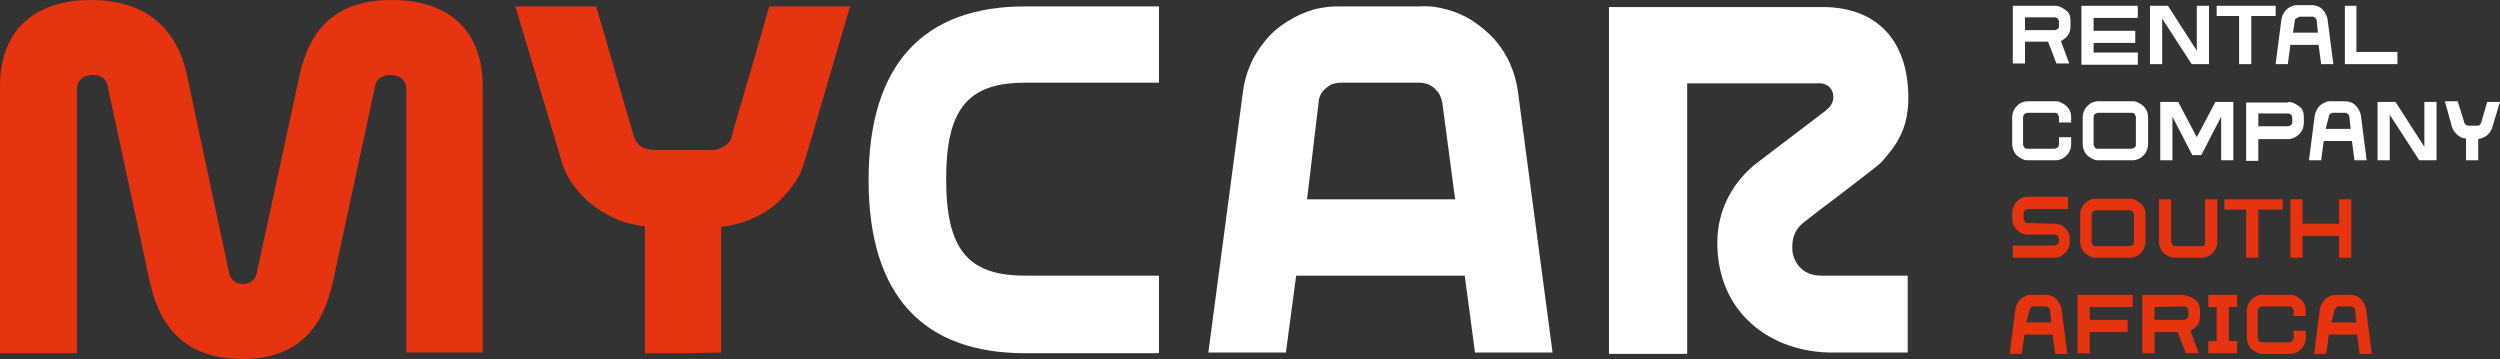
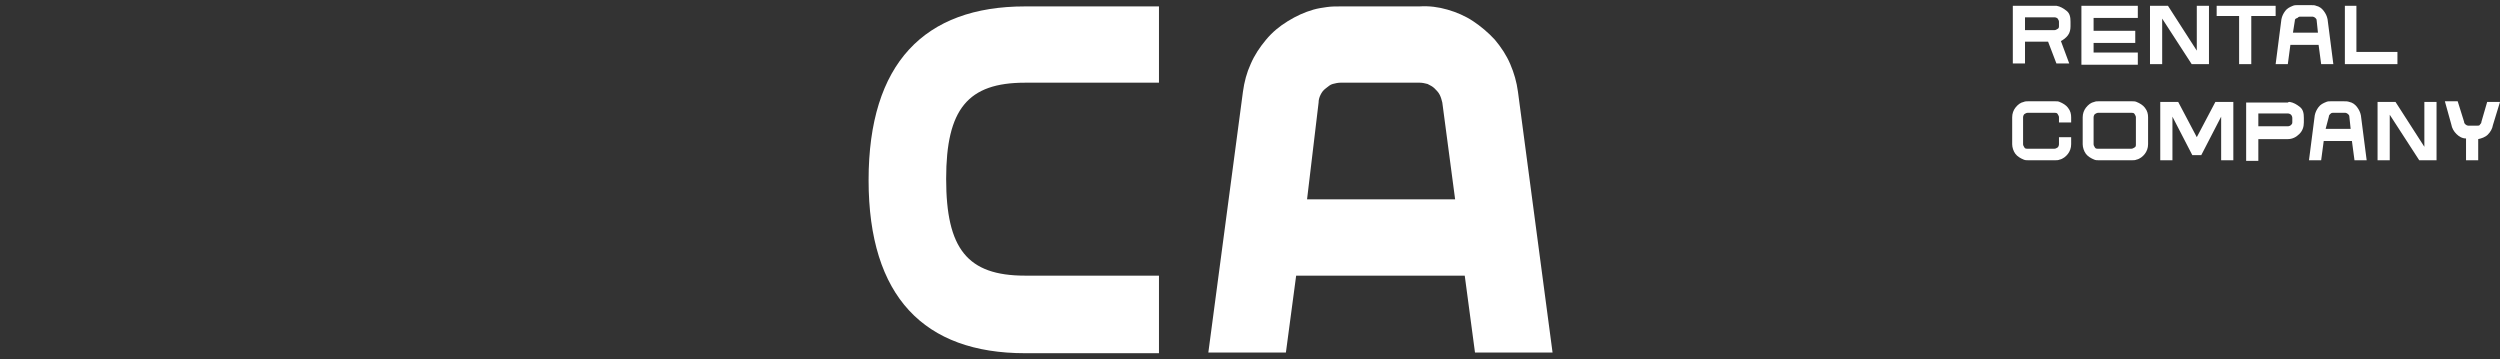
<svg xmlns="http://www.w3.org/2000/svg" version="1.1" id="Layer_1" x="0px" y="0px" viewBox="0 0 390 56" style="enable-background:new 0 0 390 56;" xml:space="preserve">
  <rect x="0" y="0" width="390" height="56" fill="#333333" stroke="none" />
  <style type="text/css">
	.st0{fill:#FFFFFF;}
	.st1{fill:#E63410;}
</style>
-   <path class="st0" d="M283.9,13c1.2,0,2.1,0.9,2.1,2.1c0,1.4-1,2-1.9,2.7c-3,2.3-6.2,4.7-10,7.6c-3.6,2.8-6.2,7.1-6.2,12.5  c0,10.8,8.2,17.1,18,17.1h11.7V43h-13.5c-3.4,0-4.5-2.7-4.5-4.2c0-0.8-0.1-2.7,1.9-4.2c1.5-1.2,3.1-2.4,5.1-3.9  c3.4-2.6,6.3-4.8,6.9-5.4c2.3-2.6,4.2-5.1,4.2-10c0-9.4-5.3-14.1-13.1-14.2H251v54.1h12.2V13H283.9L283.9,13z" />
-   <path class="st1" d="M12,14c0-1.5,1-2.3,2.5-2.3c1.3,0,2.1,0.6,2.3,1.8l6.6,30.6C25.1,51.8,29.6,56,37.9,56s12.4-4.6,14-11.9  l6.6-30.6c0.2-1.1,1-1.8,2.4-1.8c1.5,0,2.5,0.8,2.5,2.3v41h11.9V13.4c0-8-4.6-13.4-14.2-13.4c-8.6,0-12.8,4.4-14.4,11.9l-6.6,30.5  c-0.2,1.2-1,1.9-2.2,1.9s-2-0.7-2.2-1.9l-6.5-30.5C27.6,4.2,22.5,0,14.2,0C4.7,0,0,5.4,0,13.4v41.7h12V14L12,14z" />
  <path class="st0" d="M159.9,1c-15.7,0-24.4,8.9-24.4,27.1s8.7,27,24.4,27h20.9V43h-20.9c-9,0-12.3-4.2-12.3-15.1s3.4-15,12.3-15  h20.9V1H159.9z" />
-   <path class="st1" d="M106.7,55.1h-6.1V35.3c-1.6-0.2-3.2-0.5-4.6-1.2c-1.6-0.7-3-1.6-4.4-2.8c-1.3-1.2-2.4-2.6-3.2-4.1  c-0.5-1-0.8-2-1.1-3.1l-0.6-2L80.4,1H93c1.9,6.4,3.7,12.9,5.6,19.3c0.1,0.3,0.2,0.5,0.2,0.8c0.2,0.5,0.4,1,0.9,1.5  c0.3,0.3,0.7,0.5,1.1,0.6c0.4,0.1,0.8,0.2,1.2,0.2h9c0.4,0,0.8-0.1,1.2-0.2c0.4-0.1,0.8-0.4,1.1-0.6c0.6-0.5,0.8-0.9,0.9-1.5  c0.1-0.2,0.1-0.5,0.2-0.8c1.9-6.4,3.8-12.9,5.6-19.3h12.6l-6.2,21.2l-0.6,2c-0.3,1-0.6,2.1-1.1,3.1c-0.8,1.5-1.9,2.9-3.2,4.1  c-1.3,1.2-2.8,2.2-4.4,2.8c-1.4,0.6-3,1-4.6,1.2V55L106.7,55.1L106.7,55.1z" />
  <path class="st0" d="M225.8,1.5c1.4,0.4,2.8,1,4,1.8c1.2,0.8,2.4,1.8,3.4,2.9c1,1.2,1.8,2.4,2.4,3.8s1,2.8,1.2,4.3l5.4,40.7h-12.1  l-1.6-12h-26.3l-1.6,12h-12.1l5.4-40.7c0.2-1.5,0.6-3,1.2-4.3c0.6-1.4,1.4-2.6,2.4-3.8c1-1.2,2.1-2.1,3.4-2.9s2.6-1.4,4-1.8h0  c0.7-0.2,1.4-0.3,2.1-0.4c0.7-0.1,1.4-0.1,2.1-0.1h12.3C223,0.9,224.4,1.1,225.8,1.5L225.8,1.5L225.8,1.5z M203.9,31.1H227l-2-15.1  c-0.1-0.4-0.2-0.8-0.4-1.2c-0.2-0.4-0.5-0.7-0.8-1c-0.3-0.3-0.7-0.5-1.1-0.7c-0.4-0.1-0.8-0.2-1.2-0.2h-12.4c-0.4,0-0.8,0.1-1.2,0.2  c-0.4,0.1-0.7,0.4-1.1,0.7s-0.6,0.6-0.8,1c-0.2,0.4-0.3,0.8-0.3,1.2L203.9,31.1L203.9,31.1L203.9,31.1z" />
-   <path class="st1" d="M320.4,34.9c0.7,0,1.3,0.2,1.8,0.7c0.5,0.5,0.7,1.1,0.7,1.8v0.3c0,0.6-0.2,1.1-0.5,1.5s-0.8,0.8-1.3,0.9  c-0.2,0.1-0.5,0.1-0.7,0.1H314v-1.9h6.5c0.2,0,0.3-0.1,0.5-0.2c0.1-0.1,0.2-0.3,0.2-0.5v-0.3c0-0.2-0.1-0.3-0.2-0.5  s-0.3-0.2-0.5-0.2h-4.1c-0.7,0-1.3-0.2-1.8-0.8c-0.5-0.5-0.7-1.1-0.7-1.8v-0.8c0-0.5,0.2-1,0.5-1.5c0.3-0.4,0.7-0.7,1.2-0.9  c0.3-0.1,0.5-0.1,0.8-0.1h6.2v1.9h-6.2c-0.2,0-0.3,0.1-0.5,0.2c-0.1,0.1-0.2,0.3-0.2,0.5v0.8c0,0.2,0.1,0.3,0.2,0.5s0.3,0.2,0.5,0.2  L320.4,34.9L320.4,34.9z M332.9,31.1c0.5,0.2,1,0.5,1.3,0.9c0.4,0.4,0.5,1,0.5,1.5v4.2c0,0.6-0.2,1.1-0.5,1.5s-0.8,0.8-1.3,0.9  c-0.2,0.1-0.5,0.1-0.7,0.1H327c-0.2,0-0.5,0-0.7-0.1c-0.5-0.2-1-0.5-1.3-0.9s-0.5-1-0.5-1.5v-4.2c0-0.6,0.2-1.1,0.5-1.5  c0.4-0.5,0.8-0.8,1.3-0.9c0.2-0.1,0.5-0.1,0.7-0.1h5.2C332.5,31,332.7,31,332.9,31.1L332.9,31.1L332.9,31.1z M332.9,37.7v-4.2  c0-0.2-0.1-0.3-0.2-0.5c-0.1-0.1-0.3-0.2-0.5-0.2H327c-0.2,0-0.3,0.1-0.5,0.2s-0.2,0.3-0.2,0.5v4.2c0,0.2,0.1,0.3,0.2,0.5  s0.3,0.2,0.5,0.2h5.2c0.2,0,0.3-0.1,0.5-0.2C332.9,38.1,332.9,37.9,332.9,37.7L332.9,37.7z M344,37.7v-6.6h1.9v6.6  c0,0.6-0.2,1.1-0.5,1.5s-0.8,0.8-1.3,0.9c-0.2,0.1-0.5,0.1-0.7,0.1h-4.1c-0.2,0-0.5,0-0.7-0.1c-0.5-0.2-1-0.5-1.3-0.9  s-0.5-1-0.5-1.5v-6.6h1.9v6.6c0,0.2,0.1,0.3,0.2,0.5s0.3,0.2,0.5,0.2h4.1c0.2,0,0.3-0.1,0.5-0.2C343.9,38.1,344,37.9,344,37.7  L344,37.7L344,37.7z M347,31.1h9.1v1.6h-3.8v7.5h-1.9v-7.5H347V31.1C347,31.1,347,31.1,347,31.1z M364.9,34.9v-3.8h1.9v9.1h-1.9  v-3.4h-5.7v3.4h-1.9v-9.1h1.9v3.8H364.9z M319.8,46.1c0.5,0.1,0.9,0.4,1.2,0.8c0.3,0.4,0.5,0.8,0.6,1.3l0.9,7h-1.9l-0.4-3h-4.4  l-0.4,3h-1.9l0.9-7c0.1-0.5,0.3-0.9,0.6-1.3c0.3-0.4,0.7-0.6,1.2-0.8c0.2-0.1,0.5-0.1,0.7-0.1h2C319.3,46,319.5,46,319.8,46.1  L319.8,46.1L319.8,46.1z M316.1,50.3h3.9l-0.2-1.9c0-0.2-0.1-0.3-0.2-0.4s-0.3-0.2-0.4-0.2h-2c-0.2,0-0.3,0.1-0.4,0.2  c-0.1,0.1-0.2,0.2-0.2,0.4L316.1,50.3L316.1,50.3L316.1,50.3z M324.1,55.1v-9.1h8.6v1.9H326v2h5.9v1.9H326v3.4  C326,55.1,324.1,55.1,324.1,55.1z M341,46.1c0.6,0.1,1.1,0.4,1.6,0.8s0.6,1,0.6,1.7v0.7c0,0.5-0.1,1-0.4,1.4  c-0.3,0.4-0.7,0.7-1.1,0.9l1.3,3.5h-2l-1.3-3.3h-3.6v3.3h-1.9v-9.1h6.5C340.8,46.1,340.9,46.1,341,46.1L341,46.1L341,46.1z   M336.1,47.9v2h4.6c0.2,0,0.3-0.1,0.5-0.2c0.1-0.1,0.2-0.3,0.2-0.5v-0.7c0-0.2-0.1-0.3-0.2-0.5s-0.3-0.2-0.5-0.2L336.1,47.9  L336.1,47.9z M344.5,47.9v-1.9h4.5v1.9h-1.3v5.3h1.3v1.9h-4.5v-1.9h1.3v-5.3H344.5z M357.9,46.1c0.5,0.2,1,0.5,1.3,0.9  c0.4,0.5,0.5,1,0.5,1.5v0.8h-1.9v-0.8c0-0.2-0.1-0.3-0.2-0.5s-0.3-0.2-0.5-0.2h-4.2c-0.2,0-0.3,0.1-0.5,0.2s-0.2,0.3-0.2,0.5v4.2  c0,0.2,0.1,0.3,0.2,0.5s0.3,0.2,0.5,0.2h4.2c0.2,0,0.3-0.1,0.5-0.2c0.1-0.1,0.2-0.3,0.2-0.5v-1.1h1.9v1.1c0,0.6-0.2,1.1-0.5,1.5  s-0.8,0.8-1.3,0.9c-0.2,0.1-0.5,0.1-0.7,0.1h-4.2c-0.2,0-0.5,0-0.7-0.1c-0.5-0.2-1-0.5-1.3-0.9s-0.5-1-0.5-1.5v-4.2  c0-0.6,0.2-1.1,0.5-1.5c0.4-0.5,0.8-0.8,1.3-0.9c0.2-0.1,0.5-0.1,0.7-0.1h4.2C357.5,46,357.7,46,357.9,46.1L357.9,46.1L357.9,46.1z   M367.3,46.1c0.5,0.1,0.9,0.4,1.2,0.8c0.3,0.4,0.5,0.8,0.6,1.3l0.9,7h-1.9l-0.4-3h-4.4l-0.4,3h-1.9l0.9-7c0.1-0.5,0.3-0.9,0.6-1.3  c0.3-0.4,0.7-0.6,1.2-0.8c0.2-0.1,0.5-0.1,0.7-0.1h2C366.8,46,367.1,46,367.3,46.1L367.3,46.1L367.3,46.1z M363.7,50.3h3.9l-0.2-1.9  c0-0.2-0.1-0.3-0.2-0.4c-0.1-0.1-0.3-0.2-0.4-0.2h-2c-0.2,0-0.3,0.1-0.4,0.2c-0.1,0.1-0.2,0.2-0.2,0.4L363.7,50.3L363.7,50.3  L363.7,50.3z" />
  <path class="st0" d="M320.8,0.9c0.6,0.1,1.1,0.4,1.6,0.8s0.6,1,0.6,1.7v0.7c0,0.5-0.1,1-0.4,1.4c-0.3,0.4-0.7,0.7-1.1,0.9l1.3,3.5  h-2l-1.3-3.4h-3.6v3.4H314V0.9h6.5C320.6,0.9,320.7,0.9,320.8,0.9L320.8,0.9L320.8,0.9z M315.9,2.7v2h4.6c0.2,0,0.3-0.1,0.5-0.2  s0.2-0.3,0.2-0.5V3.4c0-0.2-0.1-0.3-0.2-0.5c-0.1-0.1-0.3-0.2-0.5-0.2L315.9,2.7L315.9,2.7z M324.7,9.9V0.9h8.8v1.9h-6.9v2h6.5v1.9  h-6.5v1.5h6.9v1.9H324.7z M342.7,7.9v-7h1.9v9.1h-2.7l-4.6-7.1v7.1h-1.9V0.9h2.8L342.7,7.9L342.7,7.9L342.7,7.9z M345.9,0.9h9.1v1.6  h-3.8v7.5h-1.9V2.5h-3.5V0.9C345.9,0.9,345.9,0.9,345.9,0.9z M361.3,0.9c0.5,0.1,0.9,0.4,1.2,0.8s0.5,0.8,0.6,1.3l0.9,7h-1.9l-0.4-3  h-4.4l-0.4,3h-1.9l0.9-7c0.1-0.5,0.3-0.9,0.6-1.3c0.3-0.4,0.7-0.6,1.2-0.8c0.2-0.1,0.5-0.1,0.7-0.1h2C360.9,0.8,361.1,0.8,361.3,0.9  L361.3,0.9L361.3,0.9z M357.7,5.1h3.9l-0.2-1.9c0-0.2-0.1-0.3-0.2-0.4c-0.1-0.1-0.3-0.2-0.4-0.2h-2c-0.2,0-0.3,0.1-0.4,0.2  C358,2.9,358,3.1,358,3.2L357.7,5.1L357.7,5.1L357.7,5.1z M367.6,0.9v7.2h6.4v1.9h-8.2V0.9L367.6,0.9L367.6,0.9z M321.3,15.9  c0.5,0.2,1,0.5,1.3,0.9c0.4,0.5,0.5,1,0.5,1.5v0.8h-1.9v-0.8c0-0.2-0.1-0.3-0.2-0.5s-0.3-0.2-0.5-0.2h-4.2c-0.2,0-0.3,0.1-0.5,0.2  c-0.1,0.1-0.2,0.3-0.2,0.5v4.2c0,0.2,0.1,0.3,0.2,0.5s0.3,0.2,0.5,0.2h4.2c0.2,0,0.3-0.1,0.5-0.2c0.1-0.1,0.2-0.3,0.2-0.5v-1.1h1.9  v1.1c0,0.6-0.2,1.1-0.5,1.5s-0.8,0.8-1.3,0.9c-0.2,0.1-0.5,0.1-0.7,0.1h-4.2c-0.2,0-0.5,0-0.7-0.1c-0.5-0.2-1-0.5-1.3-0.9  s-0.5-1-0.5-1.5v-4.2c0-0.6,0.2-1.1,0.5-1.5c0.4-0.5,0.8-0.8,1.3-0.9c0.2-0.1,0.5-0.1,0.7-0.1h4.2C320.9,15.8,321.1,15.8,321.3,15.9  L321.3,15.9L321.3,15.9z M333.3,15.9c0.5,0.2,1,0.5,1.3,0.9c0.4,0.5,0.5,1,0.5,1.5v4.2c0,0.6-0.2,1.1-0.5,1.5s-0.8,0.8-1.3,0.9  c-0.2,0.1-0.5,0.1-0.7,0.1h-5.2c-0.2,0-0.5,0-0.7-0.1c-0.5-0.2-1-0.5-1.3-0.9s-0.5-1-0.5-1.5v-4.2c0-0.6,0.2-1.1,0.5-1.5  c0.4-0.5,0.8-0.8,1.3-0.9c0.2-0.1,0.5-0.1,0.7-0.1h5.2C332.8,15.8,333.1,15.8,333.3,15.9L333.3,15.9L333.3,15.9z M333.2,22.5v-4.2  c0-0.2-0.1-0.3-0.2-0.5s-0.3-0.2-0.5-0.2h-5.2c-0.2,0-0.3,0.1-0.5,0.2c-0.1,0.1-0.2,0.3-0.2,0.5v4.2c0,0.2,0.1,0.3,0.2,0.5  s0.3,0.2,0.5,0.2h5.2c0.2,0,0.3-0.1,0.5-0.2C333.2,22.9,333.2,22.7,333.2,22.5L333.2,22.5z M342.7,21.4l2.9-5.5h2.8v9.1h-1.9v-6.8  l-3.1,6H342l-3.1-6v6.8H337v-9.1h2.8L342.7,21.4L342.7,21.4L342.7,21.4z M357.2,15.9c0.6,0.1,1.1,0.4,1.6,0.8s0.6,1,0.6,1.7v0.7  c0,0.7-0.2,1.3-0.7,1.8c-0.5,0.5-1.1,0.8-1.8,0.8h-4.6v3.4h-1.9v-9.1h6.5C357,15.9,357.1,15.9,357.2,15.9L357.2,15.9L357.2,15.9z   M357.6,19.1v-0.7c0-0.2-0.1-0.4-0.2-0.5c-0.1-0.1-0.3-0.2-0.5-0.2h-4.6v2h4.6c0.2,0,0.4-0.1,0.5-0.2  C357.5,19.4,357.6,19.3,357.6,19.1L357.6,19.1L357.6,19.1z M366.5,15.9c0.5,0.1,0.9,0.4,1.2,0.8s0.5,0.8,0.6,1.3l0.9,7h-1.9l-0.4-3  h-4.4l-0.4,3h-1.9l0.9-7c0.1-0.5,0.3-0.9,0.6-1.3c0.3-0.4,0.7-0.6,1.2-0.8c0.2-0.1,0.5-0.1,0.7-0.1h2  C366,15.8,366.2,15.8,366.5,15.9L366.5,15.9L366.5,15.9z M362.8,20.1h3.9l-0.2-1.9c0-0.2-0.1-0.3-0.2-0.4c-0.1-0.1-0.3-0.2-0.4-0.2  h-2c-0.2,0-0.3,0.1-0.4,0.2c-0.1,0.1-0.2,0.2-0.2,0.4L362.8,20.1L362.8,20.1L362.8,20.1z M378.2,22.9v-7h1.9v9.1h-2.7l-4.6-7.1v7.1  h-1.9v-9.1h2.8L378.2,22.9L378.2,22.9L378.2,22.9z M387.1,19l0.9-3.1h2l-1.1,3.6c-0.1,0.6-0.4,1.1-0.8,1.5c-0.4,0.4-1,0.6-1.5,0.7  V25h-1.9v-3.4c-0.6,0-1.1-0.3-1.5-0.7c-0.4-0.4-0.7-0.9-0.8-1.5l-1-3.6h2l1,3.2c0,0.2,0.1,0.3,0.2,0.4s0.3,0.2,0.4,0.2h1.5  c0.2,0,0.3,0,0.4-0.2c0.1-0.1,0.2-0.2,0.2-0.4L387.1,19L387.1,19L387.1,19z" />
</svg>